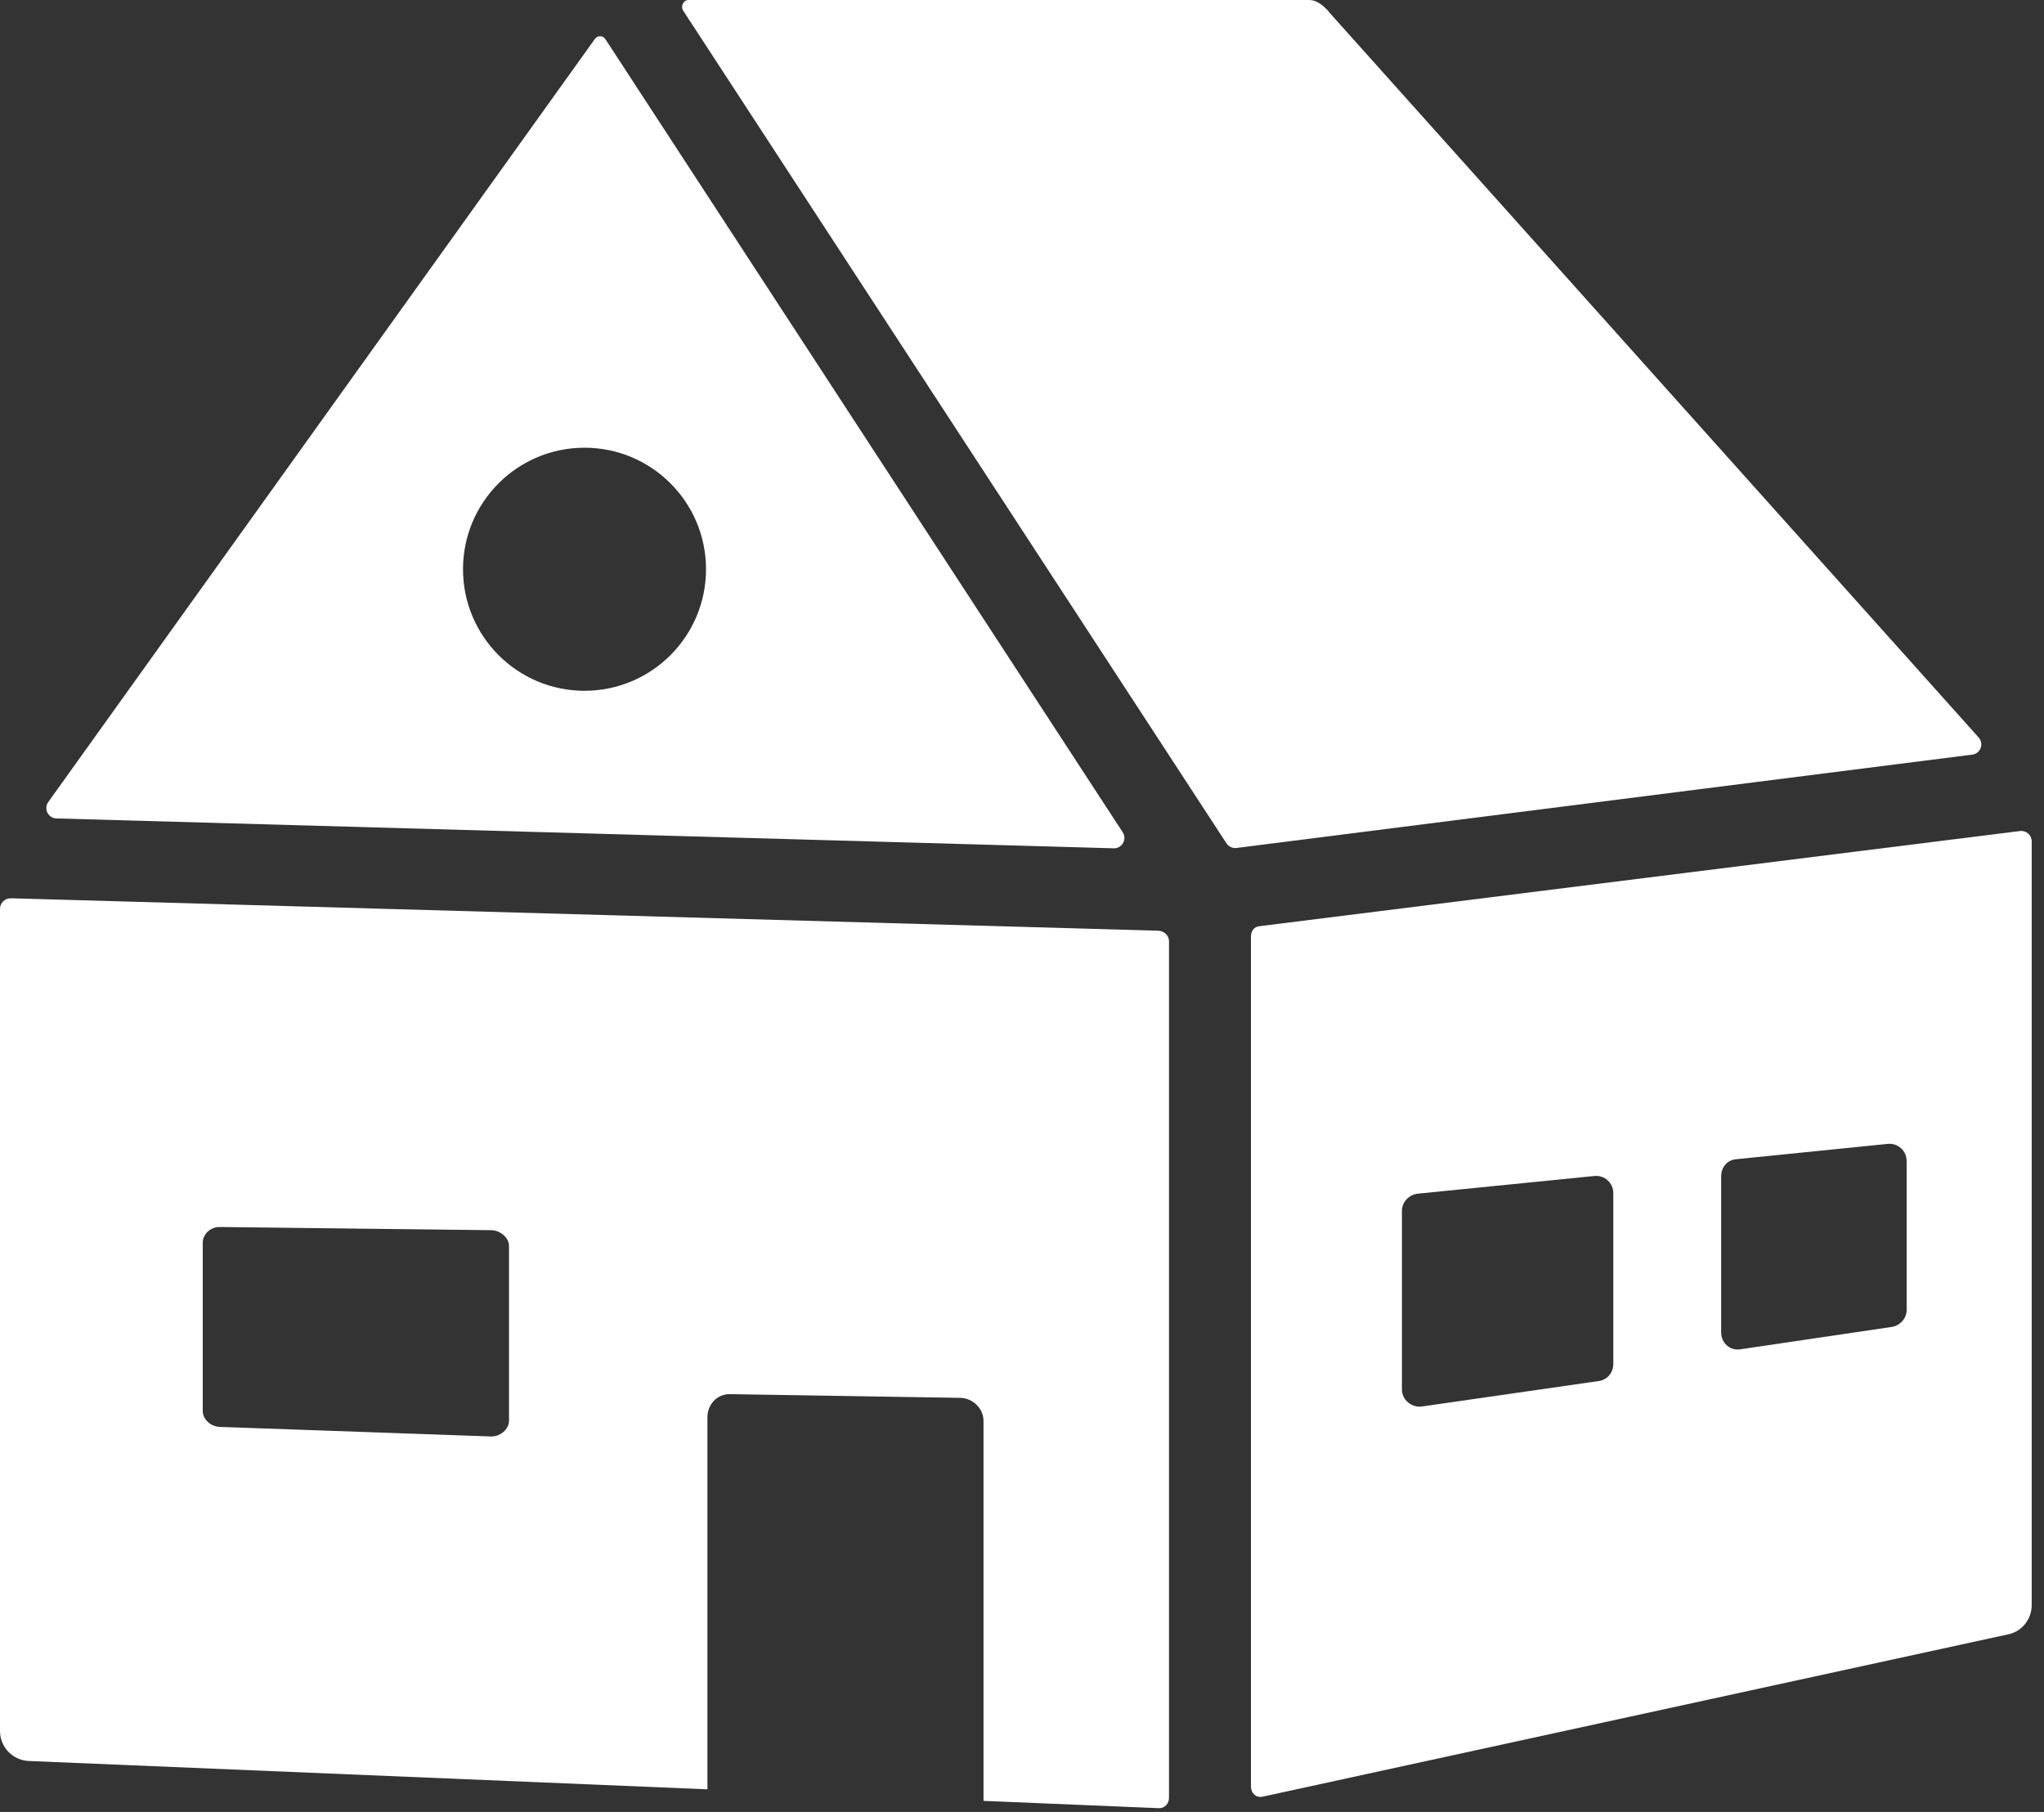
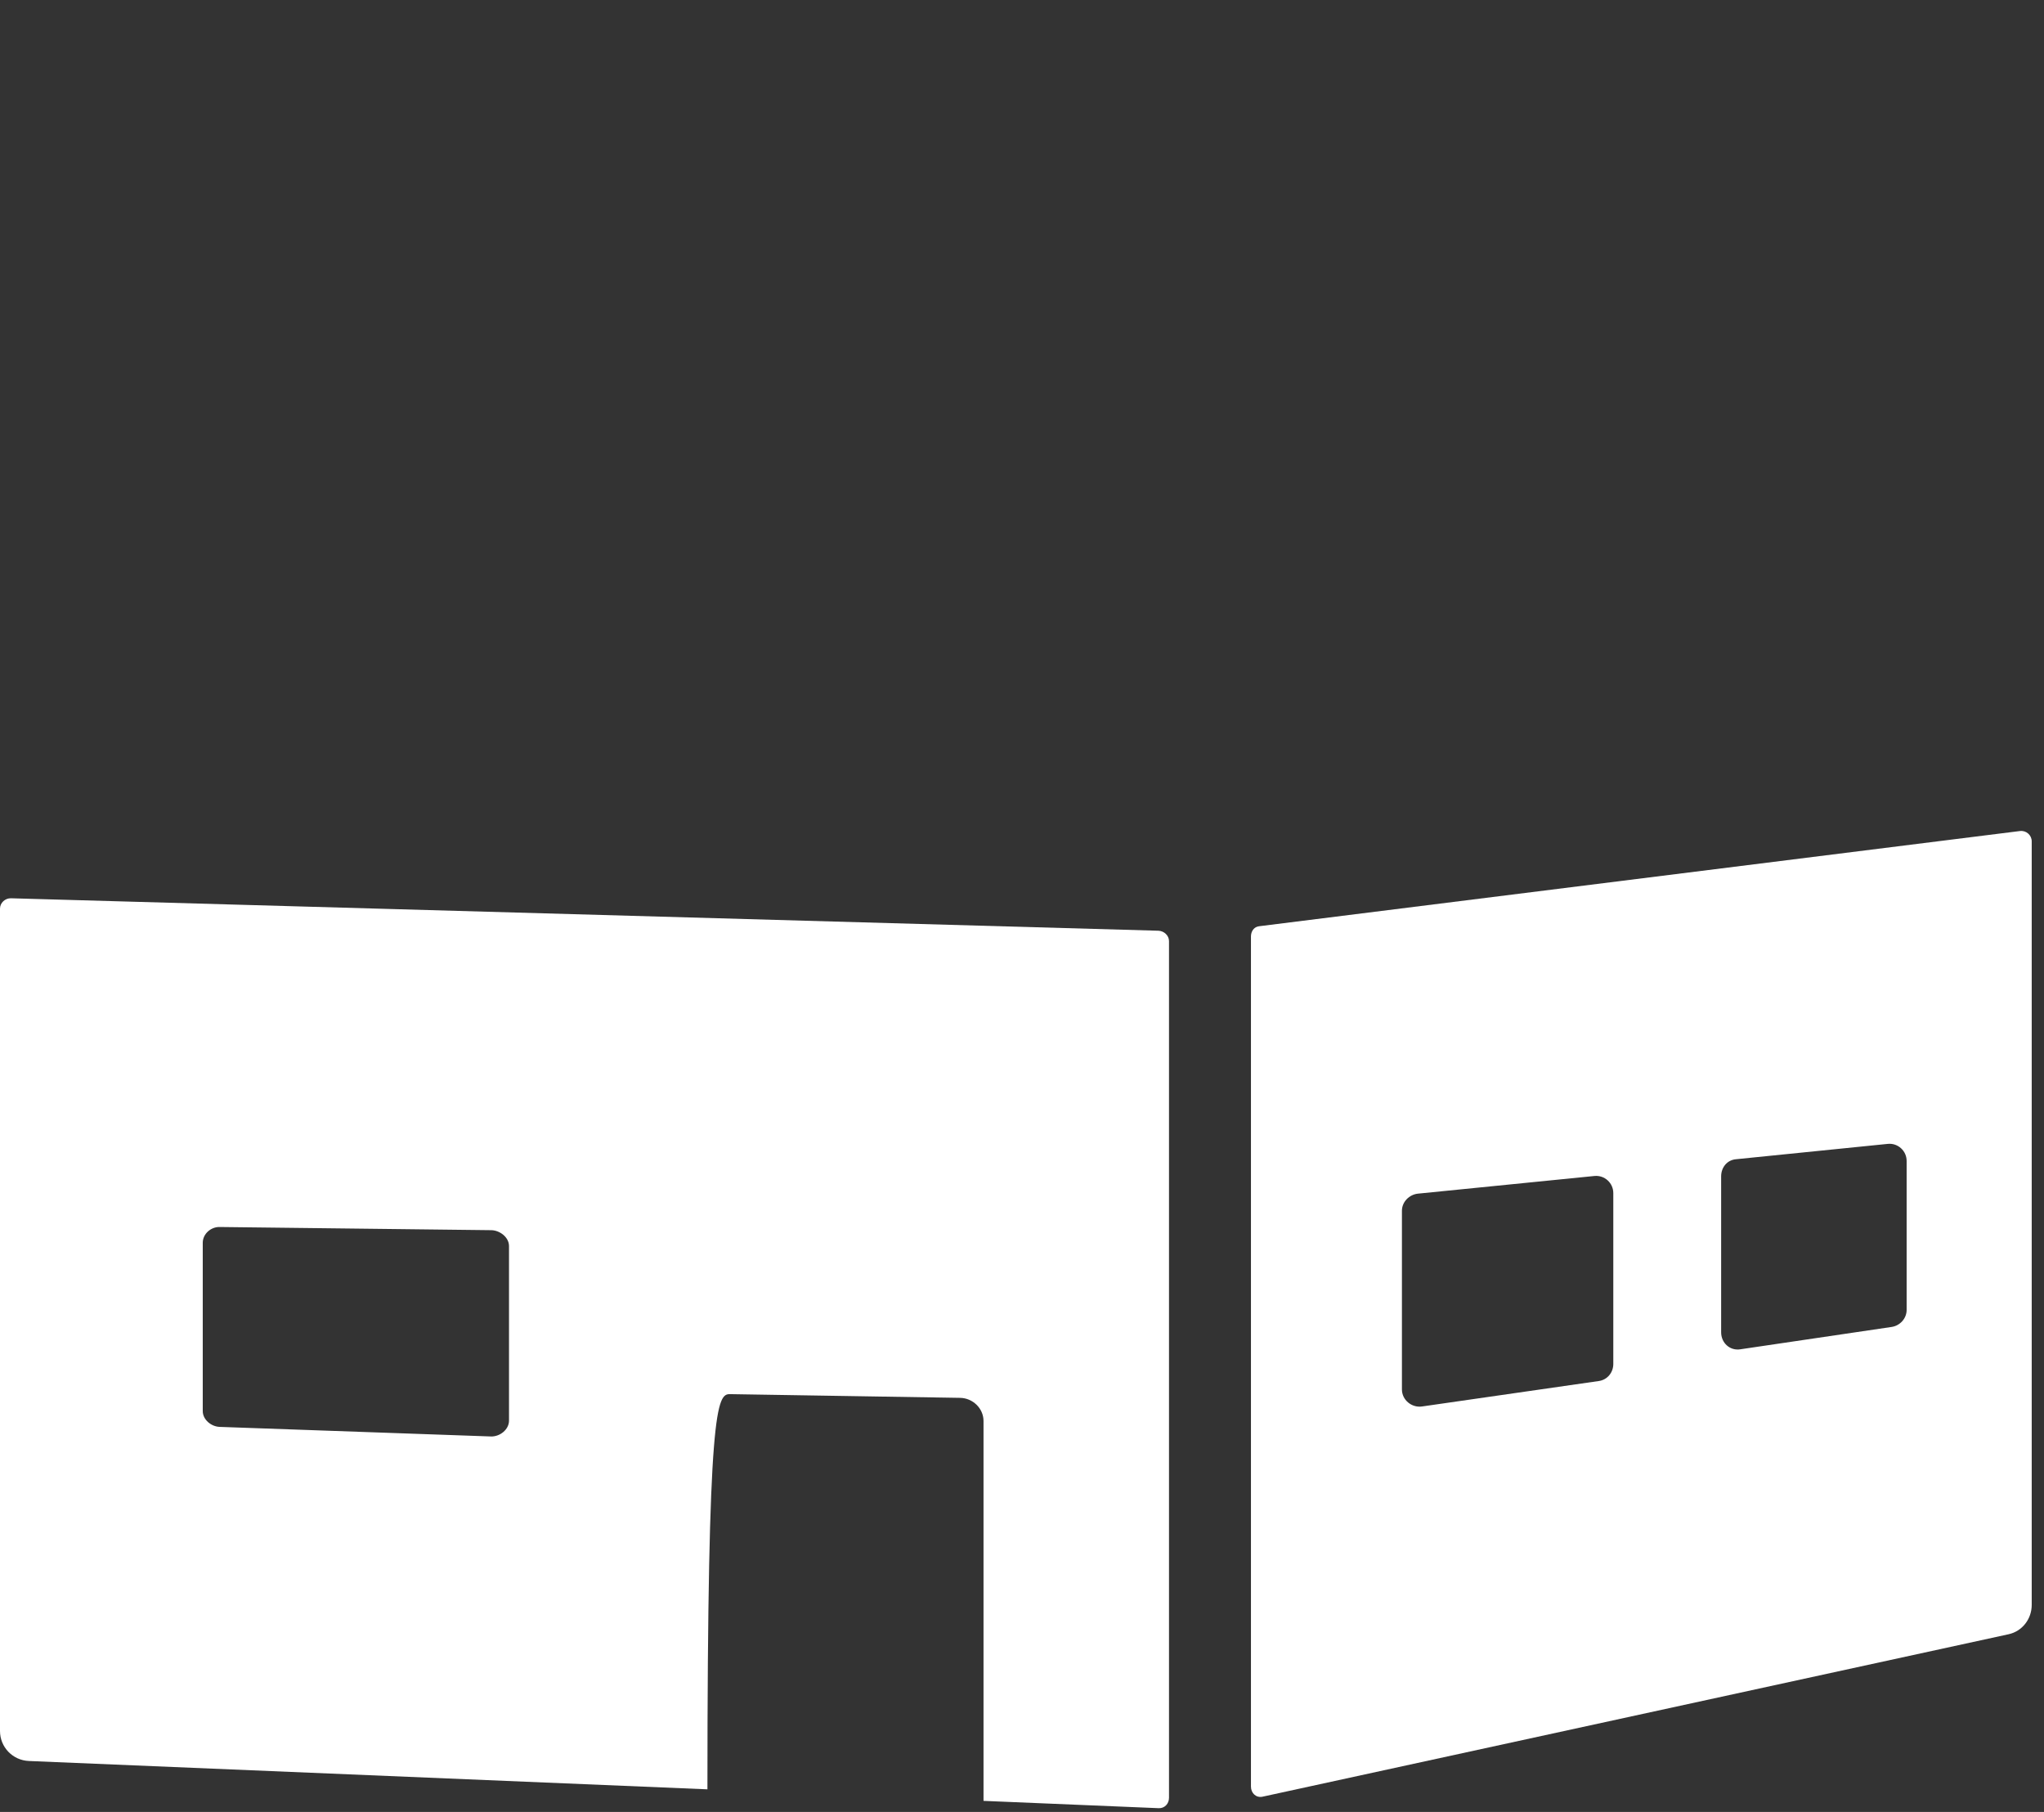
<svg xmlns="http://www.w3.org/2000/svg" width="88px" height="78px" viewBox="0 0 88 78" version="1.1">
  <rect x="0" y="0" width="88" height="78" fill="#333333" stroke="none" />
  <title>framing-icon</title>
  <desc>Created with Sketch.</desc>
  <defs />
  <g id="Welcome" stroke="none" stroke-width="1" fill="none" fill-rule="evenodd">
    <g id="Rick-Robles" transform="translate(-1094, -1151)" fill="#FFFFFF">
      <g id="Section-3" transform="translate(0, 1021)">
        <g id="framing-icon" transform="translate(1094, 130)">
-           <path d="M85.188,31.748 L57.204,0.506 C57.195,0.496 57.186,0.467 57.177,0.458 C56.949,0.229 56.689,0 56.365,0 L29.638,0 C29.422,0 29.292,0.273 29.41,0.454 L52.798,36.297 C52.892,36.44 53.059,36.526 53.228,36.504 L84.911,32.485 C85.268,32.44 85.428,32.017 85.188,31.748" id="Fill-1" />
          <path d="M82.086,56.39 C82.086,56.758 81.8,57.07 81.437,57.123 L74.918,58.086 C74.471,58.152 74.1,57.805 74.1,57.353 L74.1,50.641 C74.1,50.26 74.35,49.942 74.728,49.904 L81.274,49.242 C81.71,49.198 82.086,49.54 82.086,49.979 L82.086,56.39 Z M69.457,58.717 C69.457,59.085 69.2,59.398 68.836,59.45 L61.222,60.546 C60.775,60.61 60.357,60.264 60.357,59.812 L60.357,52.121 C60.357,51.74 60.671,51.422 61.049,51.384 L68.644,50.624 C69.08,50.581 69.457,50.923 69.457,51.361 L69.457,58.717 Z M86.967,35.774 L54.208,39.873 C53.985,39.901 53.857,40.091 53.857,40.316 L53.857,76.908 C53.857,77.192 54.079,77.404 54.357,77.344 L86.476,70.351 C87.065,70.223 87.471,69.692 87.471,69.089 L87.471,36.218 C87.471,35.949 87.233,35.741 86.967,35.774 L86.967,35.774 Z" id="Fill-3" />
-           <path d="M21.914,61.156 C21.914,61.542 21.52,61.851 21.134,61.837 L9.457,61.425 C9.09,61.412 8.729,61.111 8.729,60.744 L8.729,53.501 C8.729,53.122 9.072,52.815 9.452,52.82 L21.149,52.957 C21.523,52.962 21.914,53.265 21.914,53.639 L21.914,61.156 Z M49.871,40.066 L0.474,38.669 C0.222,38.662 0,38.864 0,39.115 L0,74.516 C0,75.211 0.547,75.778 1.241,75.807 L30.457,77.027 L30.457,61.01 C30.457,60.454 30.875,60.006 31.431,60.015 L41.337,60.175 C41.88,60.184 42.343,60.627 42.343,61.17 L42.343,77.524 L49.886,77.839 C50.139,77.85 50.329,77.647 50.329,77.393 L50.329,40.512 C50.329,40.27 50.113,40.073 49.871,40.066 L49.871,40.066 Z" id="Fill-5" />
-           <path d="M25.165,19.273 C28.054,19.273 30.396,21.616 30.396,24.505 C30.396,27.395 28.054,29.737 25.165,29.737 C22.276,29.737 19.934,27.395 19.934,24.505 C19.934,21.616 22.276,19.273 25.165,19.273 M2.428,35.232 L25.418,35.881 L47.949,36.518 C48.309,36.528 48.532,36.129 48.336,35.827 L26.062,1.683 C25.958,1.523 25.726,1.518 25.614,1.673 L2.078,34.525 C1.87,34.816 2.071,35.222 2.428,35.232" id="Fill-7" />
+           <path d="M21.914,61.156 C21.914,61.542 21.52,61.851 21.134,61.837 L9.457,61.425 C9.09,61.412 8.729,61.111 8.729,60.744 L8.729,53.501 C8.729,53.122 9.072,52.815 9.452,52.82 L21.149,52.957 C21.523,52.962 21.914,53.265 21.914,53.639 L21.914,61.156 Z M49.871,40.066 L0.474,38.669 C0.222,38.662 0,38.864 0,39.115 L0,74.516 C0,75.211 0.547,75.778 1.241,75.807 L30.457,77.027 C30.457,60.454 30.875,60.006 31.431,60.015 L41.337,60.175 C41.88,60.184 42.343,60.627 42.343,61.17 L42.343,77.524 L49.886,77.839 C50.139,77.85 50.329,77.647 50.329,77.393 L50.329,40.512 C50.329,40.27 50.113,40.073 49.871,40.066 L49.871,40.066 Z" id="Fill-5" />
        </g>
      </g>
    </g>
  </g>
</svg>